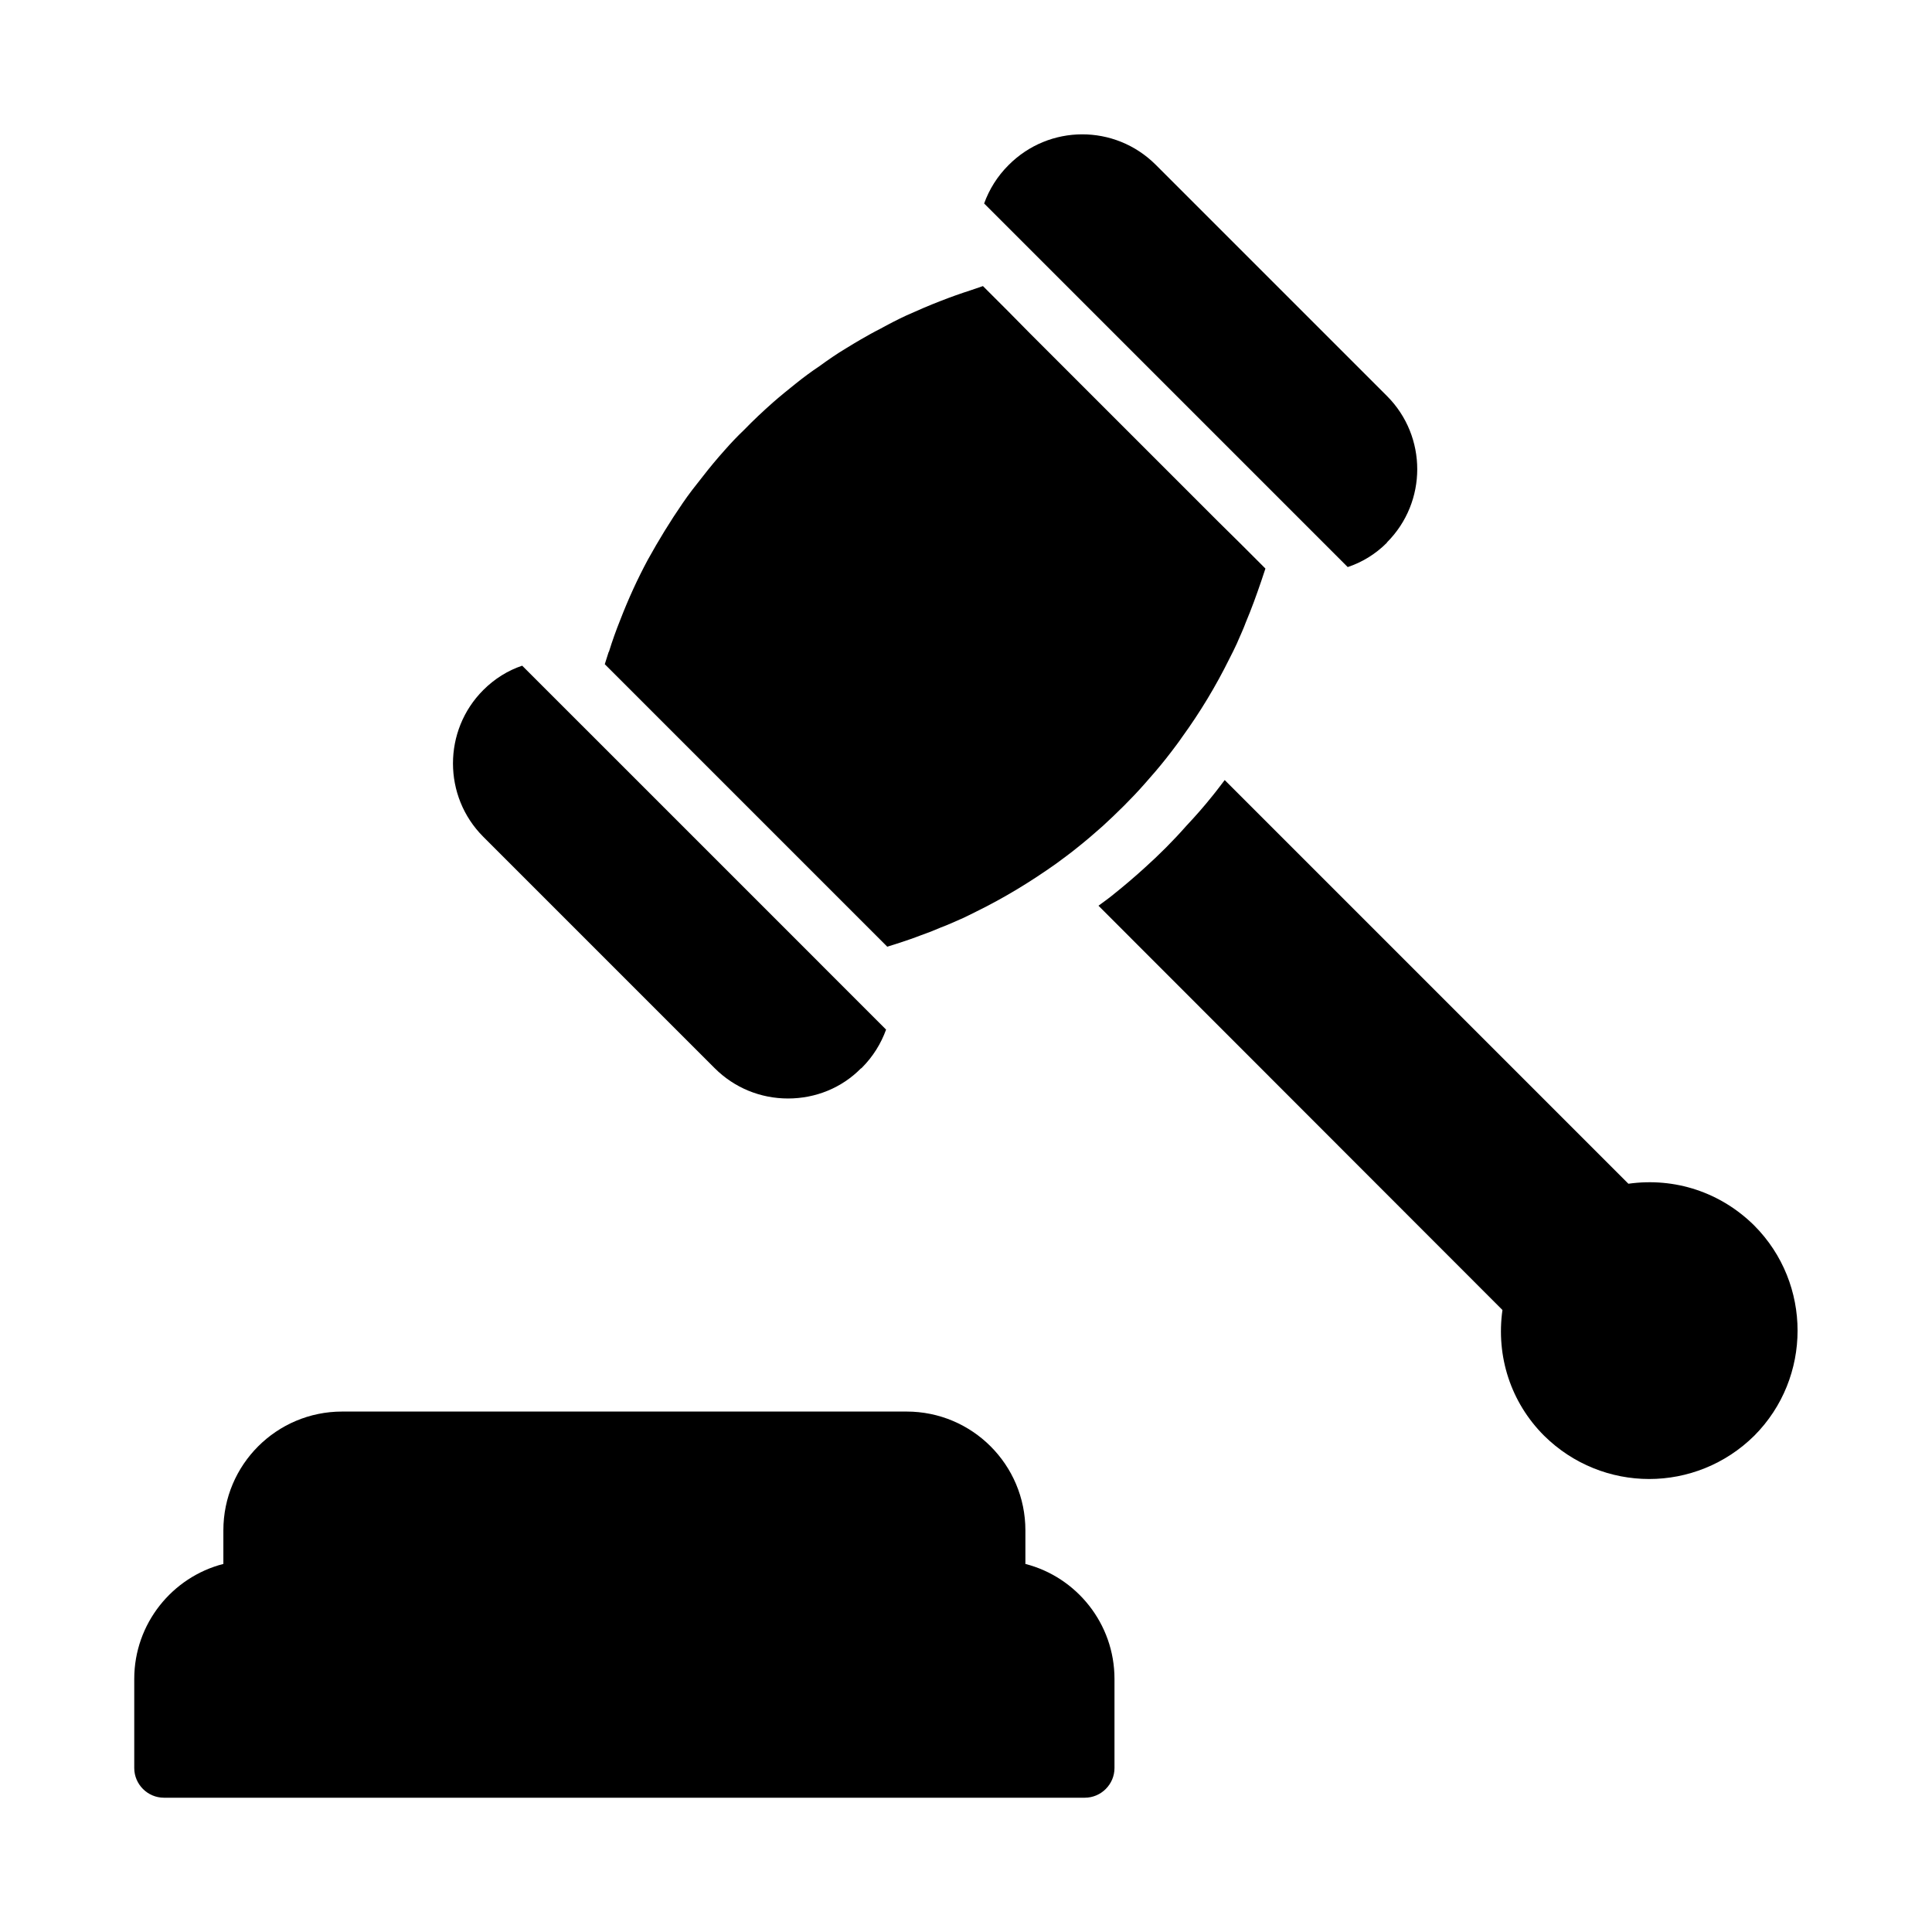
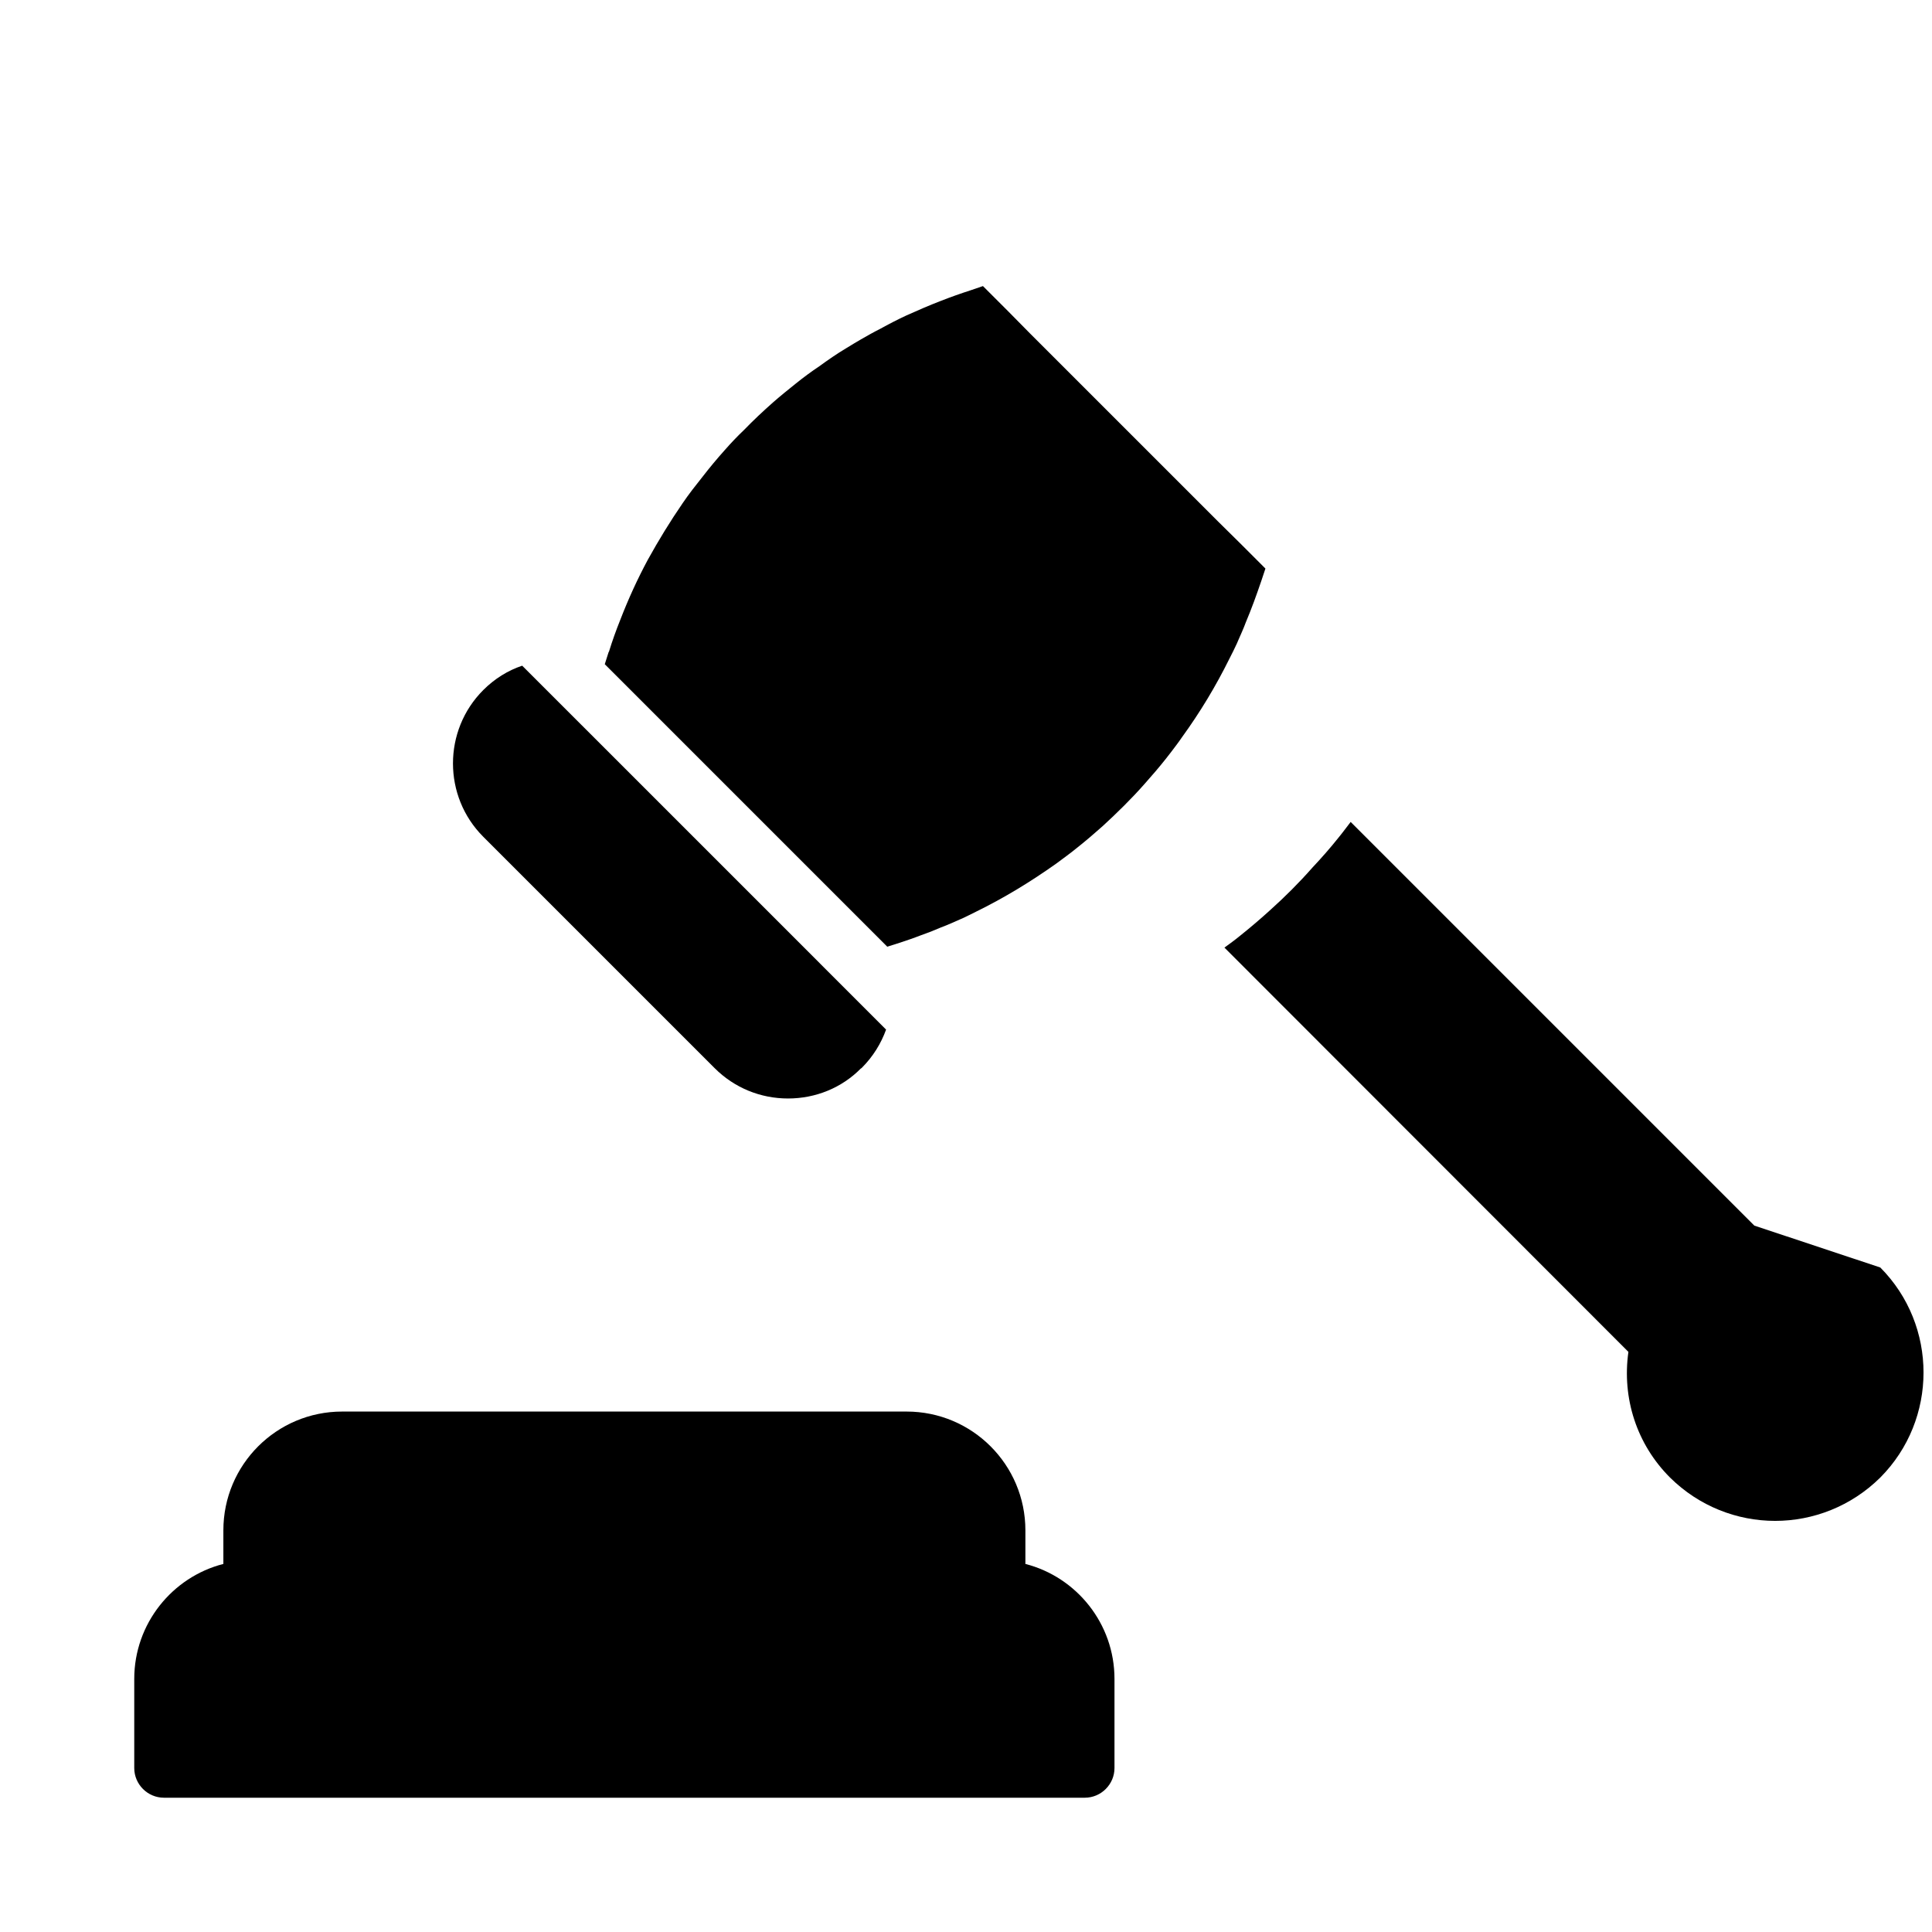
<svg xmlns="http://www.w3.org/2000/svg" fill="#000000" width="800px" height="800px" version="1.1" viewBox="144 144 512 512">
  <g>
    <path d="m316.71 332.46 62.426 62.426 3.227-1.023c1.891-0.629 3.781-1.258 5.59-1.969 1.816-0.629 3.625-1.336 5.434-2.125 1.73-0.629 3.383-1.418 5.035-2.125 0.156-0.078 0.395-0.156 0.555-0.234 1.262-0.629 2.516-1.18 3.699-1.812 7.402-3.621 14.488-7.949 21.258-12.75 1.891-1.418 3.777-2.758 5.59-4.25 2.281-1.812 4.484-3.699 6.691-5.668 3.856-3.543 7.633-7.242 11.098-11.176 1.969-2.207 3.859-4.41 5.668-6.691 0.945-1.18 1.887-2.441 2.832-3.699 0.469-0.637 0.941-1.266 1.414-1.977 4.801-6.613 8.977-13.539 12.598-20.863 0.707-1.336 1.336-2.676 1.969-4.012 0.078-0.156 0.156-0.316 0.234-0.551 0.711-1.656 1.496-3.309 2.125-5.039 1.496-3.543 2.836-7.242 4.094-10.941l1.102-3.305-6.769-6.769-5.742-5.668-49.914-49.91-5.664-5.746-6.773-6.769-3.227 1.102c-2.68 0.863-5.356 1.812-7.953 2.832-3.07 1.18-6.137 2.519-9.129 3.859-2.363 1.102-4.648 2.281-6.93 3.543-1.73 0.863-3.383 1.812-5.039 2.754-1.336 0.789-2.676 1.574-3.938 2.363-2.516 1.496-4.879 3.148-7.16 4.801-2.125 1.418-4.25 2.992-6.301 4.644-1.969 1.574-4.012 3.231-5.902 4.883-2.676 2.363-5.273 4.801-7.711 7.32-1.816 1.73-3.469 3.465-5.121 5.352-2.047 2.281-4.012 4.644-5.902 7.086-1.812 2.281-3.621 4.562-5.273 7.004-3.305 4.801-6.379 9.84-9.211 14.957-2.758 5.117-5.195 10.469-7.324 15.98-1.102 2.754-2.125 5.59-2.992 8.422l-0.082 0.078-1.023 3.227 6.781 6.773z" />
-     <path d="m501.16 294.28c3.777-1.262 7.324-3.383 10.391-6.457v-0.078c10.711-10.707 10.711-28.105 0-38.809l-61.324-61.324c-10.785-10.707-28.184-10.707-38.965 0.156-2.996 2.992-5.117 6.453-6.457 10.156z" />
    <path d="m333.4 427.08c5.195 5.195 12.121 8.031 19.441 8.031 7.324 0 14.25-2.832 19.289-7.949l0.156-0.078 0.082-0.078c2.992-2.992 5.117-6.457 6.453-10.152l-16.457-16.461-1.098-1.102-62.504-62.504-12.52-12.516-3.856-3.856c-3.777 1.258-7.324 3.465-10.312 6.453-10.707 10.707-10.707 28.184 0 38.887z" />
-     <path d="m608.92 468.8c-8.895-8.816-21.016-12.832-33.379-11.098l-106.98-106.98c-1.102 1.418-2.125 2.836-3.231 4.172-2.199 2.758-4.484 5.356-6.926 7.953-3.465 3.938-7.164 7.637-11.102 11.176-2.594 2.363-5.273 4.644-8.027 6.848-1.336 1.105-2.75 2.125-4.168 3.152l107.06 107.14c-1.734 12.281 2.203 24.48 11.02 33.297 7.715 7.637 17.789 11.492 27.867 11.492 10.078 0 20.152-3.856 27.867-11.492 15.273-15.352 15.273-40.309 0-55.656z" />
+     <path d="m608.92 468.8l-106.98-106.98c-1.102 1.418-2.125 2.836-3.231 4.172-2.199 2.758-4.484 5.356-6.926 7.953-3.465 3.938-7.164 7.637-11.102 11.176-2.594 2.363-5.273 4.644-8.027 6.848-1.336 1.105-2.75 2.125-4.168 3.152l107.06 107.14c-1.734 12.281 2.203 24.48 11.02 33.297 7.715 7.637 17.789 11.492 27.867 11.492 10.078 0 20.152-3.856 27.867-11.492 15.273-15.352 15.273-40.309 0-55.656z" />
    <path d="m415.74 558.46v-8.895c0-17.398-14.09-31.488-31.488-31.488h-149.57c-17.398 0-31.488 14.09-31.488 31.488v8.895c-13.539 3.465-23.617 15.824-23.617 30.465v23.617c0 4.328 3.543 7.871 7.871 7.871h244.03c4.328 0 7.871-3.543 7.871-7.871v-23.617c0.004-14.641-10.074-27-23.613-30.465z" />
  </g>
</svg>